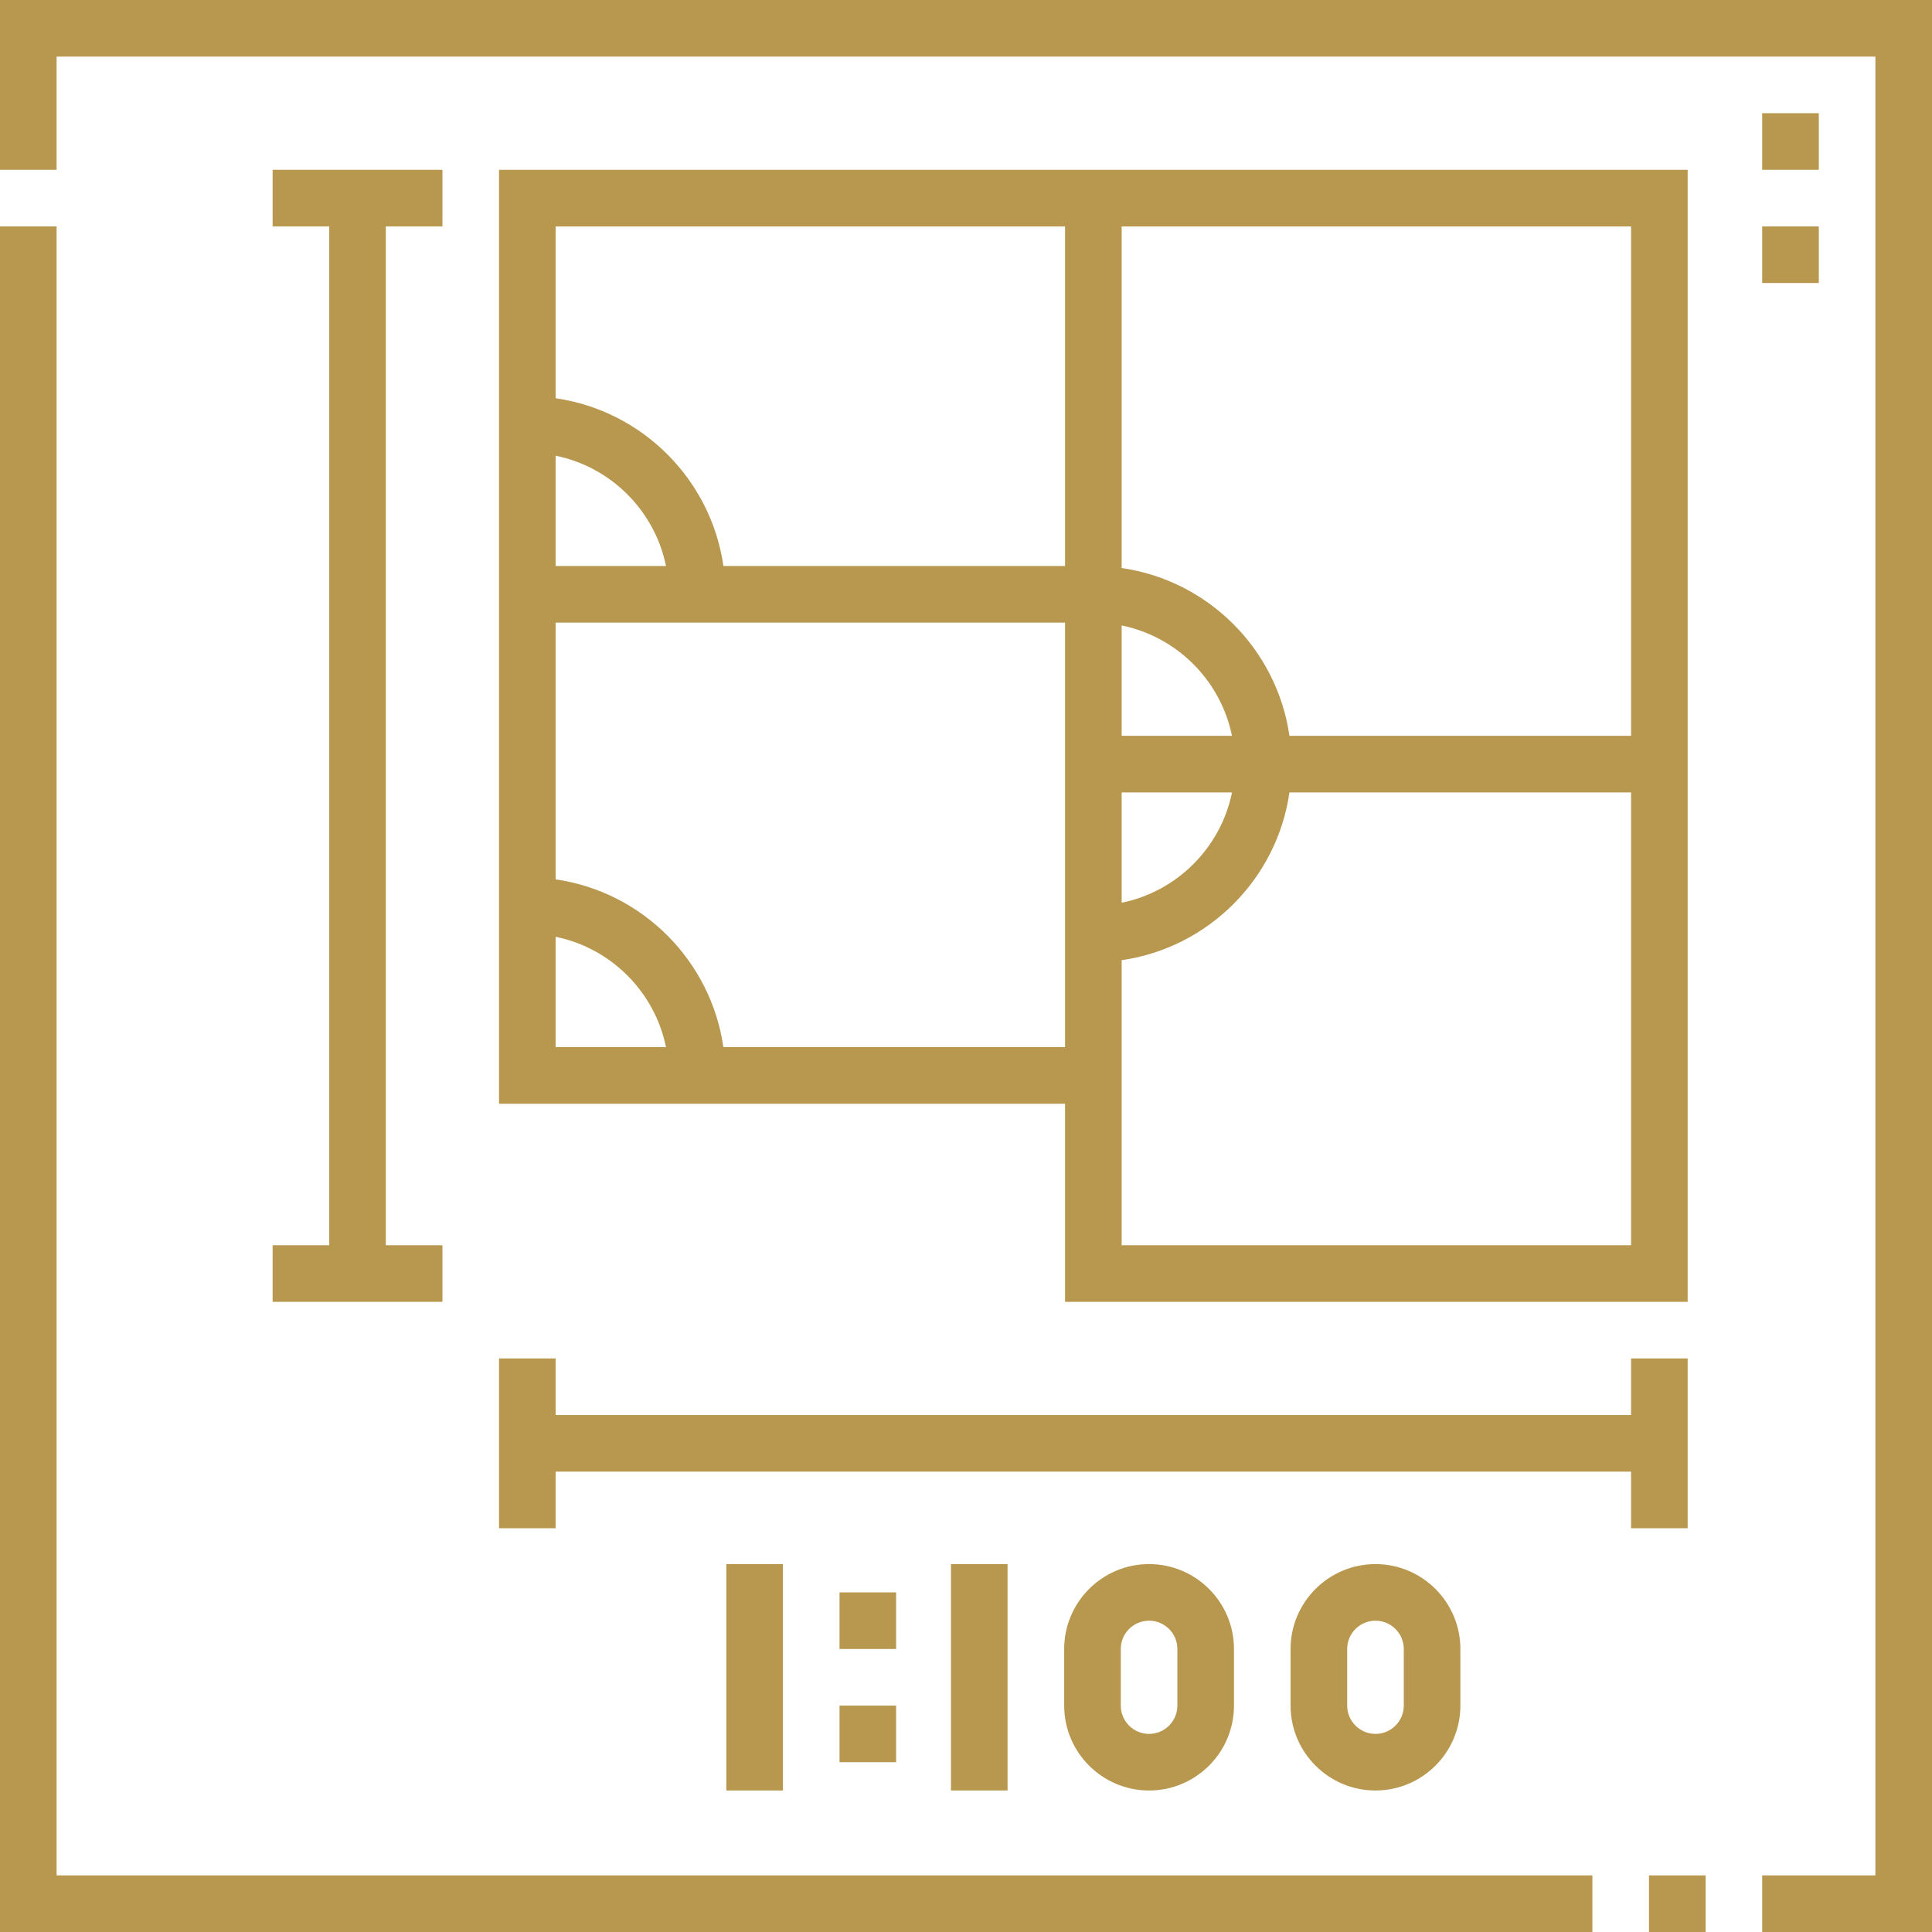
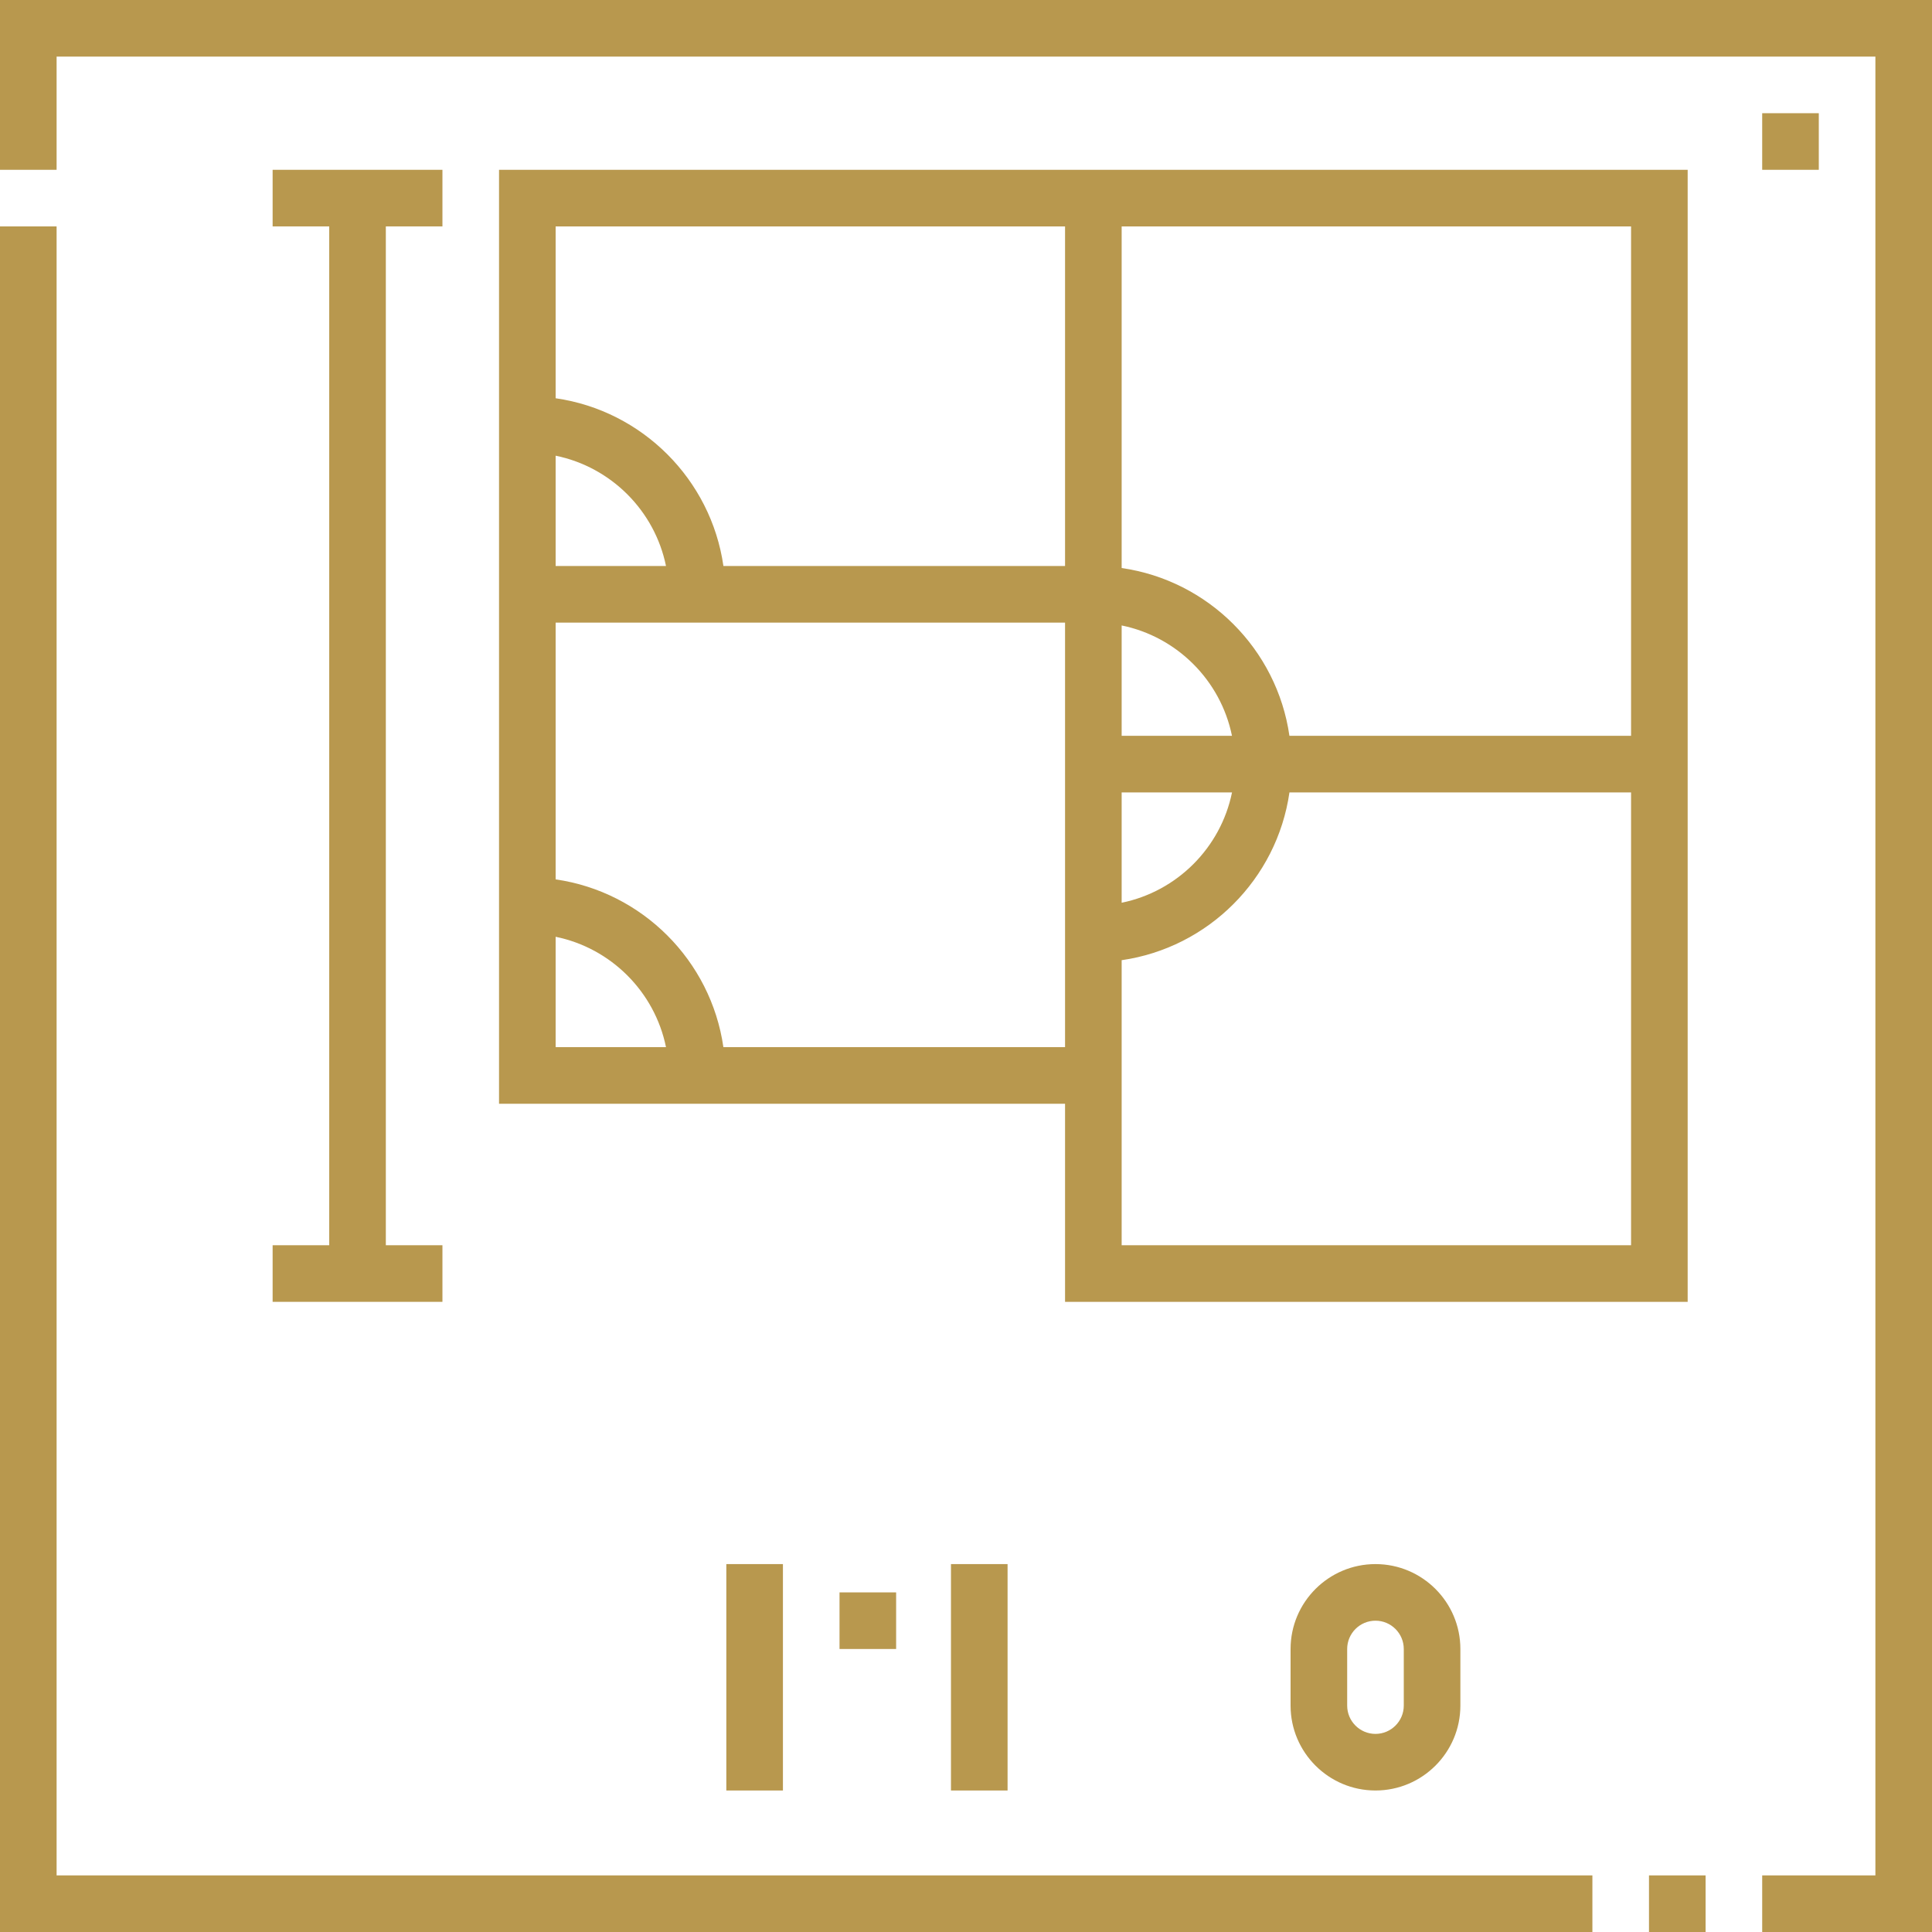
<svg xmlns="http://www.w3.org/2000/svg" width="512" height="512" viewBox="0 0 512 512" fill="none">
  <g clip-path="url(#clip0_969_1332)">
    <path d="M15 60H0V512H422V497H15V60Z" fill="#B8984E" />
    <path d="M0 0V45H15V15H497V497H467V512H512V0H0Z" fill="#B8984E" />
    <path d="M437 497H452V512H437V497Z" fill="#B8984E" />
-     <path d="M467 60H482V75H467V60Z" fill="#B8984E" />
    <path d="M467 30H482V45H467V30Z" fill="#B8984E" />
    <path d="M447.25 345.001V45H132.249V292.502H282.25V345.001H447.25ZM297.25 210H326.497C323.506 224.671 311.92 236.246 297.25 239.237V210ZM297.25 330.001V254.461C320.208 251.162 338.417 232.957 341.716 210H432.25V330.001H297.25ZM297.25 60H432.25V195H341.711C338.412 172.042 320.207 153.833 297.25 150.534V60ZM326.487 195H297.25V165.753C311.921 168.744 323.496 180.33 326.487 195ZM282.25 60V150.001H191.715C188.417 127.043 170.207 108.838 147.249 105.54V60H282.25ZM176.496 150.001H147.249V120.764C161.919 123.755 173.505 135.33 176.496 150.001ZM147.249 248.257C161.921 251.247 173.504 262.83 176.494 277.502H147.249V248.257ZM191.705 277.502C188.406 254.546 170.205 236.346 147.249 233.046V165.001H282.25V277.502H191.705Z" fill="#B8984E" />
    <path d="M72.25 330.001V345.001H117.25V330.001H102.25V60H117.25V45H72.25V60H87.25V330.001H72.25Z" fill="#B8984E" />
-     <path d="M447.25 405.001V360.001H432.25V375.001H147.249V360.001H132.249V405.001H147.249V390.001H432.25V405.001H447.25Z" fill="#B8984E" />
    <path d="M192.484 414.5H207.484V474.5H192.484V414.5Z" fill="#B8984E" />
    <path d="M387.015 452.001V437C387.015 424.594 376.922 414.5 364.516 414.5C352.11 414.5 342.016 424.594 342.016 437V452.001C342.016 464.407 352.11 474.5 364.516 474.5C376.922 474.5 387.015 464.407 387.015 452.001ZM357.016 452.001V437C357.016 432.864 360.38 429.5 364.516 429.5C368.651 429.5 372.015 432.864 372.015 437V452.001C372.015 456.136 368.651 459.5 364.516 459.5C360.38 459.5 357.016 456.136 357.016 452.001Z" fill="#B8984E" />
    <path d="M222.483 422H237.483V437H222.483V422Z" fill="#B8984E" />
-     <path d="M222.483 452H237.483V467H222.483V452Z" fill="#B8984E" />
    <path d="M252.017 414.5H267.017V474.5H252.017V414.5Z" fill="#B8984E" />
-     <path d="M327.016 452.001V437C327.016 424.594 316.922 414.5 304.516 414.5C292.11 414.5 282.017 424.594 282.017 437V452.001C282.017 464.407 292.11 474.5 304.516 474.5C316.922 474.5 327.016 464.407 327.016 452.001ZM297.017 452.001V437C297.017 432.864 300.381 429.5 304.516 429.5C308.652 429.5 312.016 432.864 312.016 437V452.001C312.016 456.136 308.652 459.5 304.516 459.5C300.381 459.5 297.017 456.136 297.017 452.001Z" fill="#B8984E" />
  </g>
  <defs>
    <clipPath id="clip0_969_1332">
      <rect width="512" height="512" fill="white" />
    </clipPath>
  </defs>
</svg>